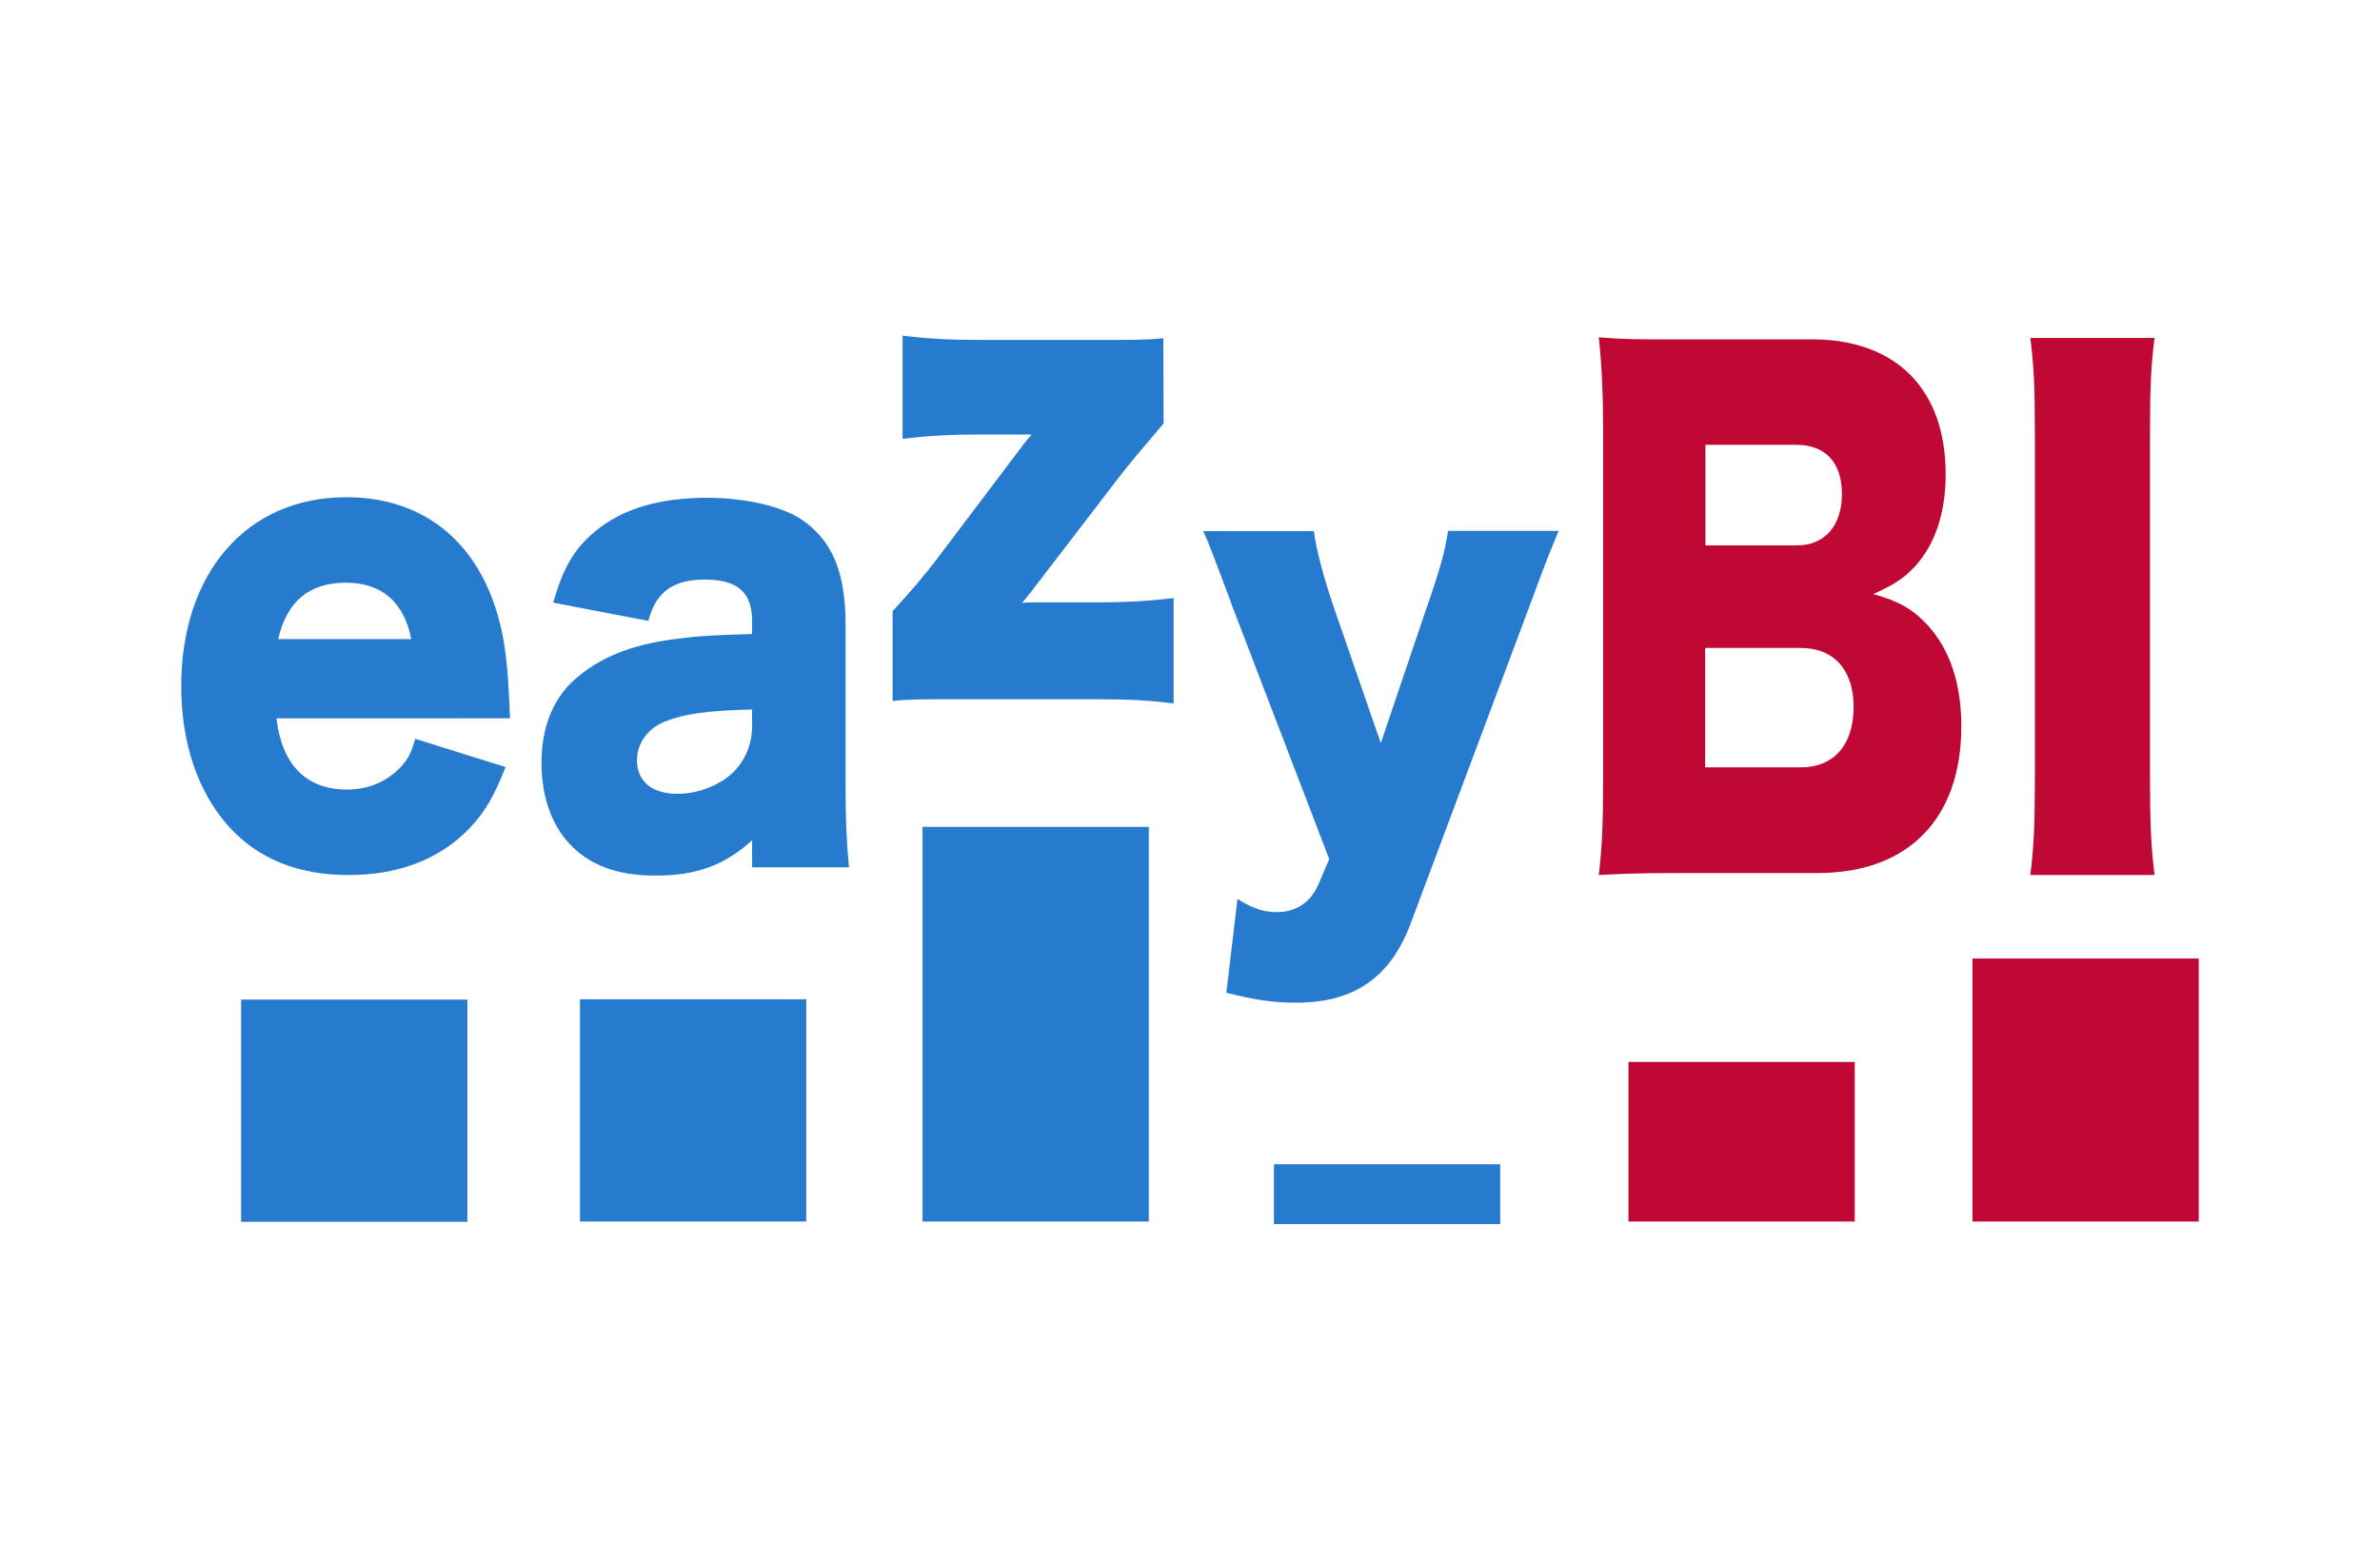
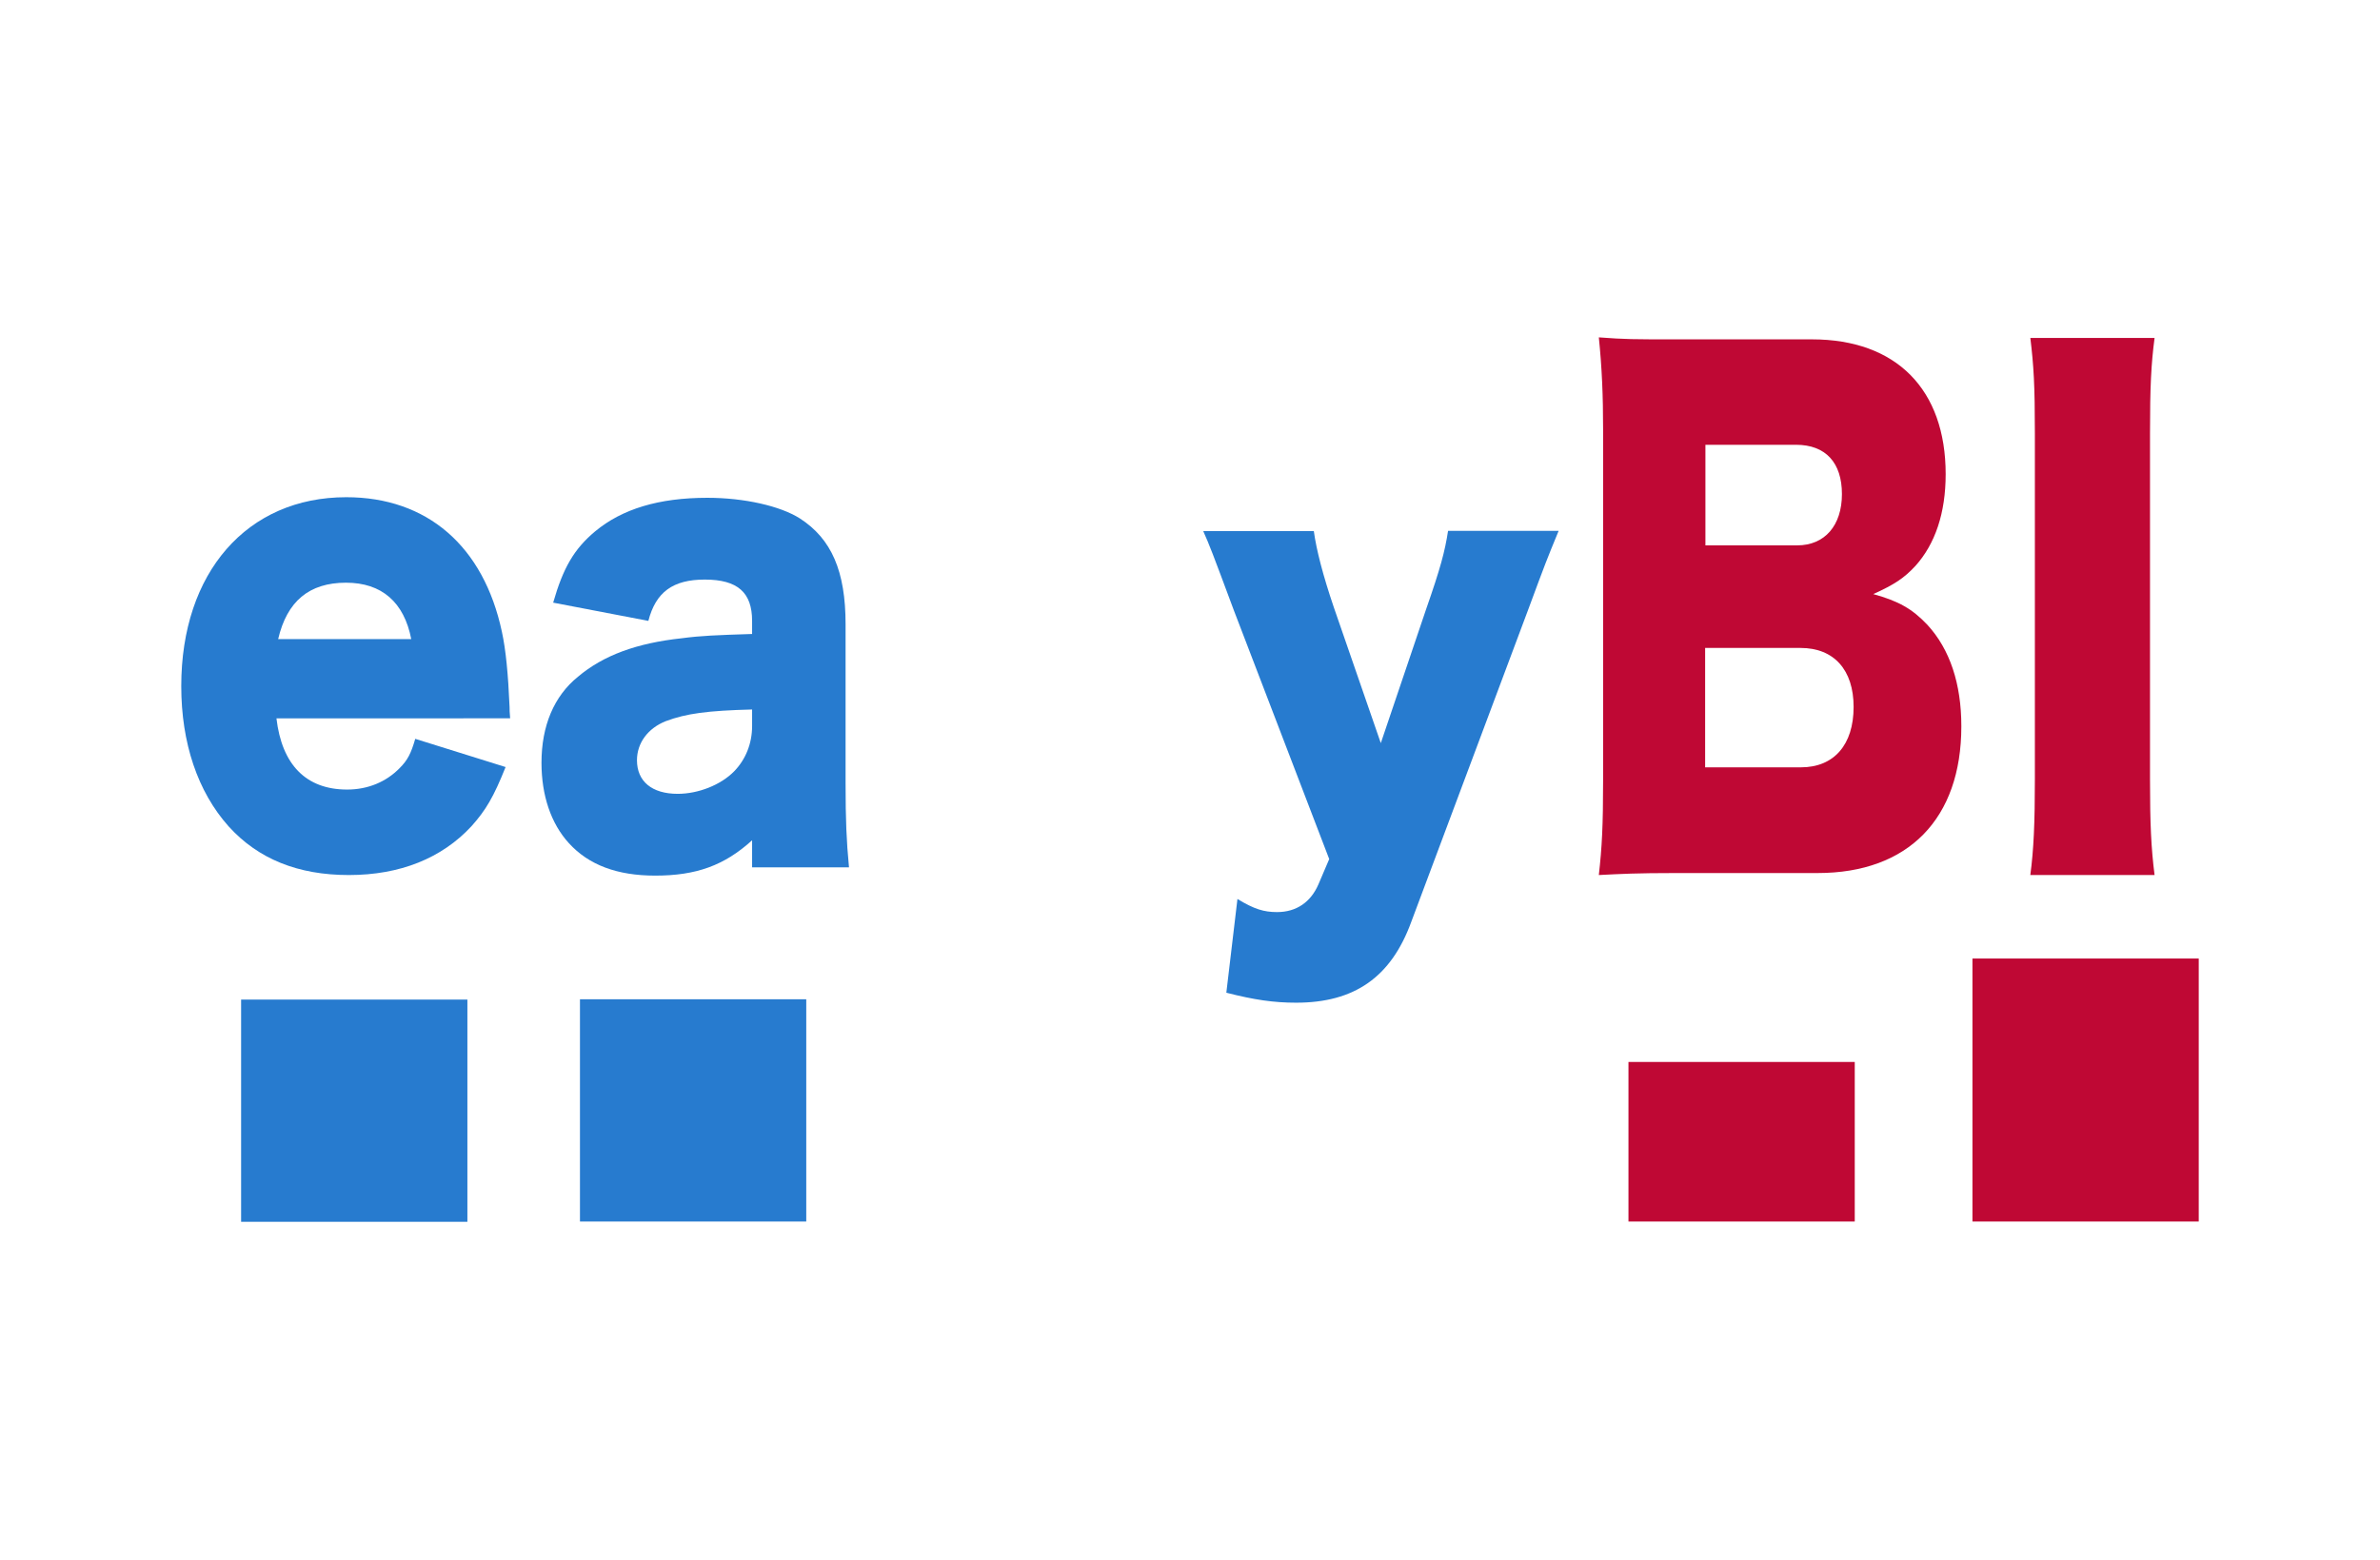
<svg xmlns="http://www.w3.org/2000/svg" version="1.1" id="Layer_1" x="0px" y="0px" viewBox="0 0 835.1 547.6" style="enable-background:new 0 0 835.1 547.6;" xml:space="preserve">
  <style type="text/css">
	.st0{fill:#BF0834;}
	.st1{fill:#277BCF;}
</style>
  <g>
    <g>
      <path class="st0" d="M692.1,336.4h79.4v92.3h-79.4V336.4z" />
    </g>
    <g>
      <path class="st0" d="M571.4,372.7h79.4v56h-79.4V372.7z" />
    </g>
    <g>
-       <path class="st1" d="M447,408.6h79.4v21H447V408.6z" />
-     </g>
+       </g>
    <g>
-       <path class="st1" d="M323.7,290.2h79.4v138.5h-79.4V290.2z" />
-     </g>
+       </g>
    <g>
      <path class="st1" d="M203.5,350.7h79.4v78h-79.4V350.7z" />
    </g>
    <g>
      <path class="st1" d="M84.6,350.8H164v78H84.6V350.8z" />
    </g>
    <g>
      <path class="st0" d="M712.4,118.5c1.2,10,1.6,16.6,1.6,33.5v121.5c0,15.2-0.4,24.7-1.6,33.6h43.6c-1.2-9.5-1.6-17.9-1.6-33.6    V152.1c0-16.5,0.4-24.3,1.6-33.5H712.4z" />
    </g>
    <g>
      <path class="st0" d="M637.8,306.4c31.8,0,50.4-19.1,50.4-51.5c0-14.9-4-27-11.9-35.6c-5.3-5.6-10-8.3-19-10.8    c7.5-3.4,10.8-5.6,14.8-9.9c6.9-7.7,10.6-18.5,10.6-32.2c0-29.7-17.3-47.3-46.9-47.3h-47.9c-15,0-17.5,0-26.9-0.7    c1.1,10.8,1.5,20.5,1.5,32.4V274c0,15.8-0.4,23.4-1.5,33.1c7.9-0.4,13.2-0.7,27-0.7H637.8z M598.4,191.4v-35.3h31.8    c10.4,0,16.1,6.3,16.1,17.3s-6,18-15.7,18H598.4z M598.4,227.4h33.4c11.7,0,18.6,7.7,18.6,20.7c0,13.3-6.9,21.2-18.5,21.2h-33.6    V227.4z" />
    </g>
    <g>
      <path class="st1" d="M466.4,301.5l-3.8,8.9c-2.7,6.2-7.7,9.7-14.5,9.7c-4.6,0-8-1-13.9-4.6l-3.9,32.9c9.8,2.5,16.6,3.5,24.5,3.5    c20.4,0,33.3-8.9,40.4-28.4l41-109.5c6.3-17,6.3-17,10.7-27.7h-38.8c-1.1,7.2-2.7,13.2-7.7,27.5l-15.9,47L468,213.1    c-3.8-11.2-6.1-20.1-7-26.7h-38.8c2.3,5.2,3,7,10.7,27.7L466.4,301.5z" />
    </g>
    <g>
-       <path class="st1" d="M408.2,118.7c-5.9,0.6-9.5,0.6-25.1,0.6h-38.7c-11.2,0-18.5-0.4-27.7-1.5v36.2c8.6-1,15.8-1.5,27.7-1.5h12.3    c1.3,0,4.6,0,5.3,0c-1.7,1.9-2.7,3.3-3.5,4.3l-29.7,39.3c-3.8,5-8.4,10.6-15.6,18.4v31.5c5.9-0.6,10.1-0.6,24.8-0.6h45.9    c13,0,19.3,0.4,27.9,1.5v-37c-8.3,1-16.3,1.5-27.7,1.5h-20c-1.8,0-4.2,0-5.5,0.2c1.5-1.7,2-2.5,3.5-4.3l30.6-39.9    c3.3-4.3,8.6-10.6,15.6-18.8L408.2,118.7L408.2,118.7z" />
-     </g>
+       </g>
    <g>
      <path class="st1" d="M263.9,222.5c-12.6,0.4-17.9,0.6-24.7,1.5c-15.8,1.7-27.5,6-36.4,13.5c-8.4,6.8-12.8,17.2-12.8,30.2    c0,11.4,3.3,21.3,9.6,28.2c7,7.7,17,11.4,30.3,11.4c14.3,0,24.2-3.5,34-12.4v9.5h34c-0.9-9.3-1.2-16.8-1.2-29.4v-55.9    c0-18.6-4.9-30-16.1-37.2c-6.8-4.3-19.4-7.2-32.4-7.2c-17,0-29.9,3.9-39.4,11.8c-7.4,6.2-11.2,12.8-14.7,25l33.4,6.4    c2.6-10.1,8.6-14.5,19.8-14.5c11.6,0,16.6,4.6,16.6,14.5L263.9,222.5L263.9,222.5z M263.9,254.8c0,6.2-2.3,11.8-6.3,15.9    c-4.7,4.8-12.6,7.9-19.8,7.9c-9.1,0-14.3-4.4-14.3-11.8c0-6,3.8-11.2,10.1-13.7c7.2-2.7,14.7-3.7,30.3-4.1V254.8z" />
    </g>
    <g>
      <path class="st1" d="M179,252.1c-0.2-2-0.2-3.2-0.2-4c-0.5-11.5-1.3-20-2.7-26.4c-6.4-30-26.2-47.2-54.6-47.2    c-34.8,0-57.9,26.4-57.9,66.3c0,20,5.8,37.1,16.6,49.2c10.4,11.5,24.4,17.1,42.2,17.1c18,0,32.6-5.9,43-17.1    c5.1-5.7,7.8-10.3,12-20.8l-31.7-9.9c-1.5,5.2-2.7,7.5-5.5,10.3c-4.7,4.8-11.1,7.5-18.4,7.5c-14.4,0-22.9-8.7-24.8-25L179,252.1    L179,252.1z M97.6,224.3c3.1-13.3,10.9-19.8,23.8-19.8c12.6,0,20.4,6.9,22.9,19.8H97.6z" />
    </g>
  </g>
</svg>